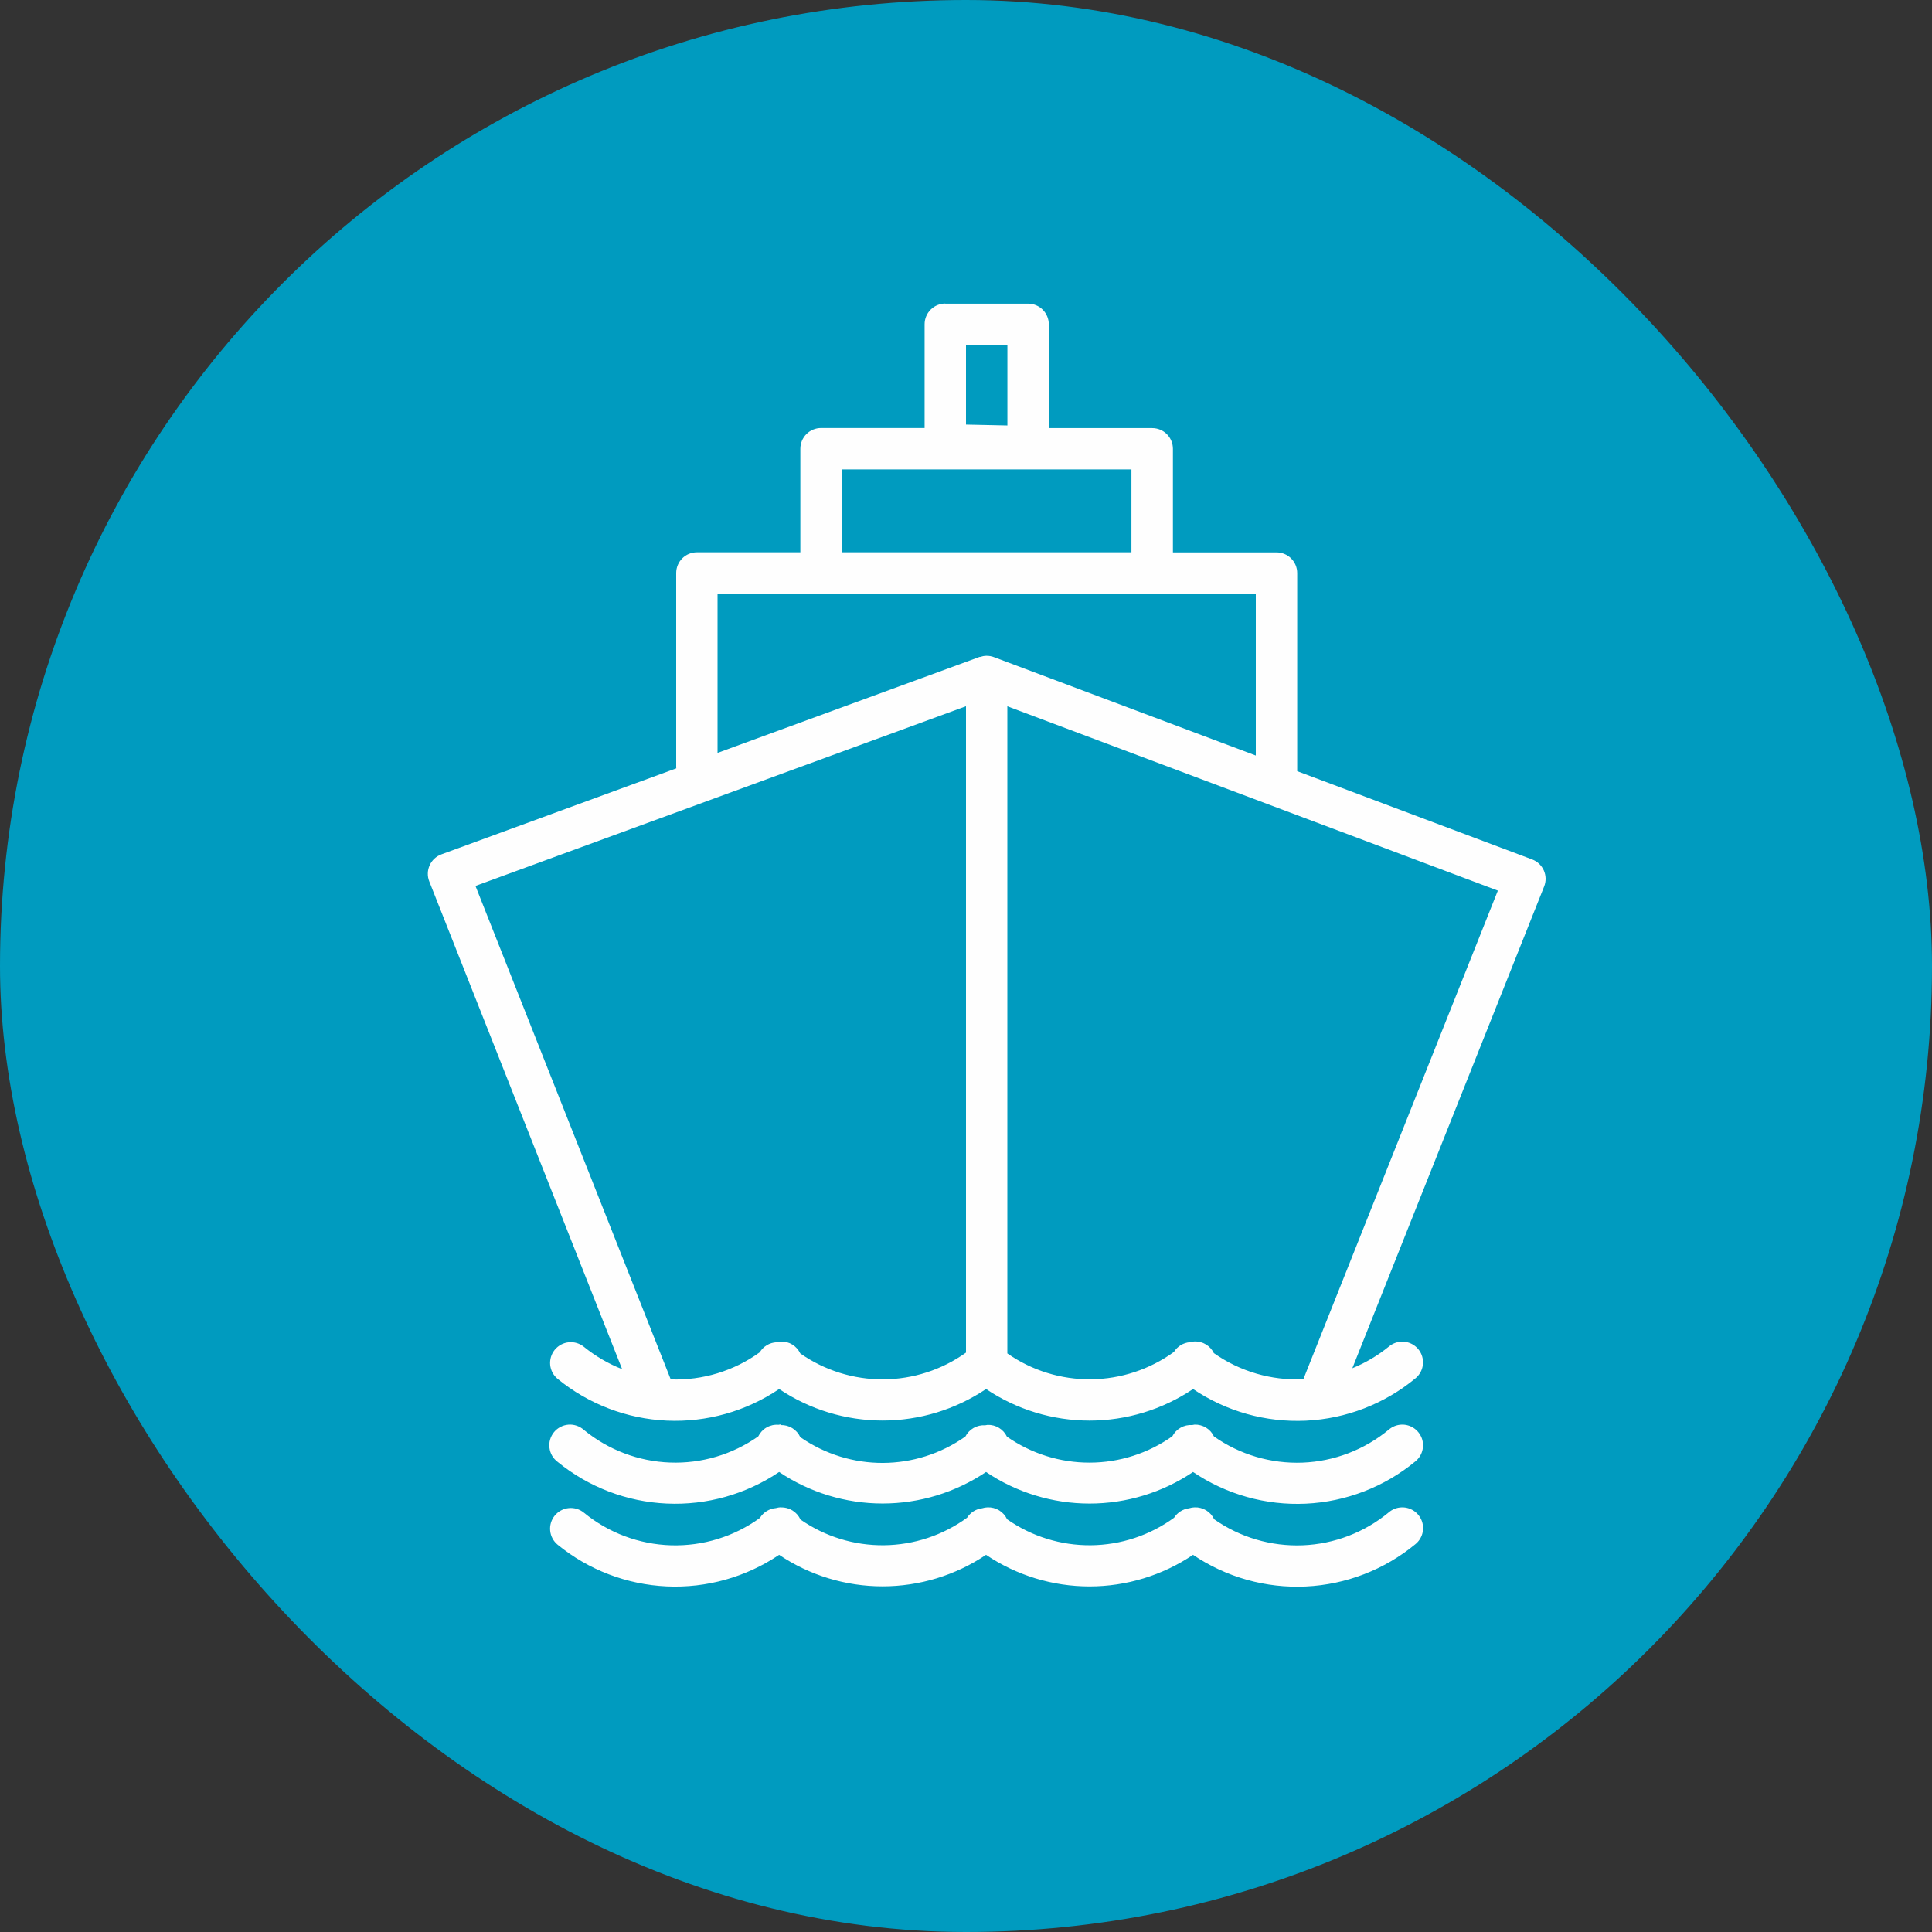
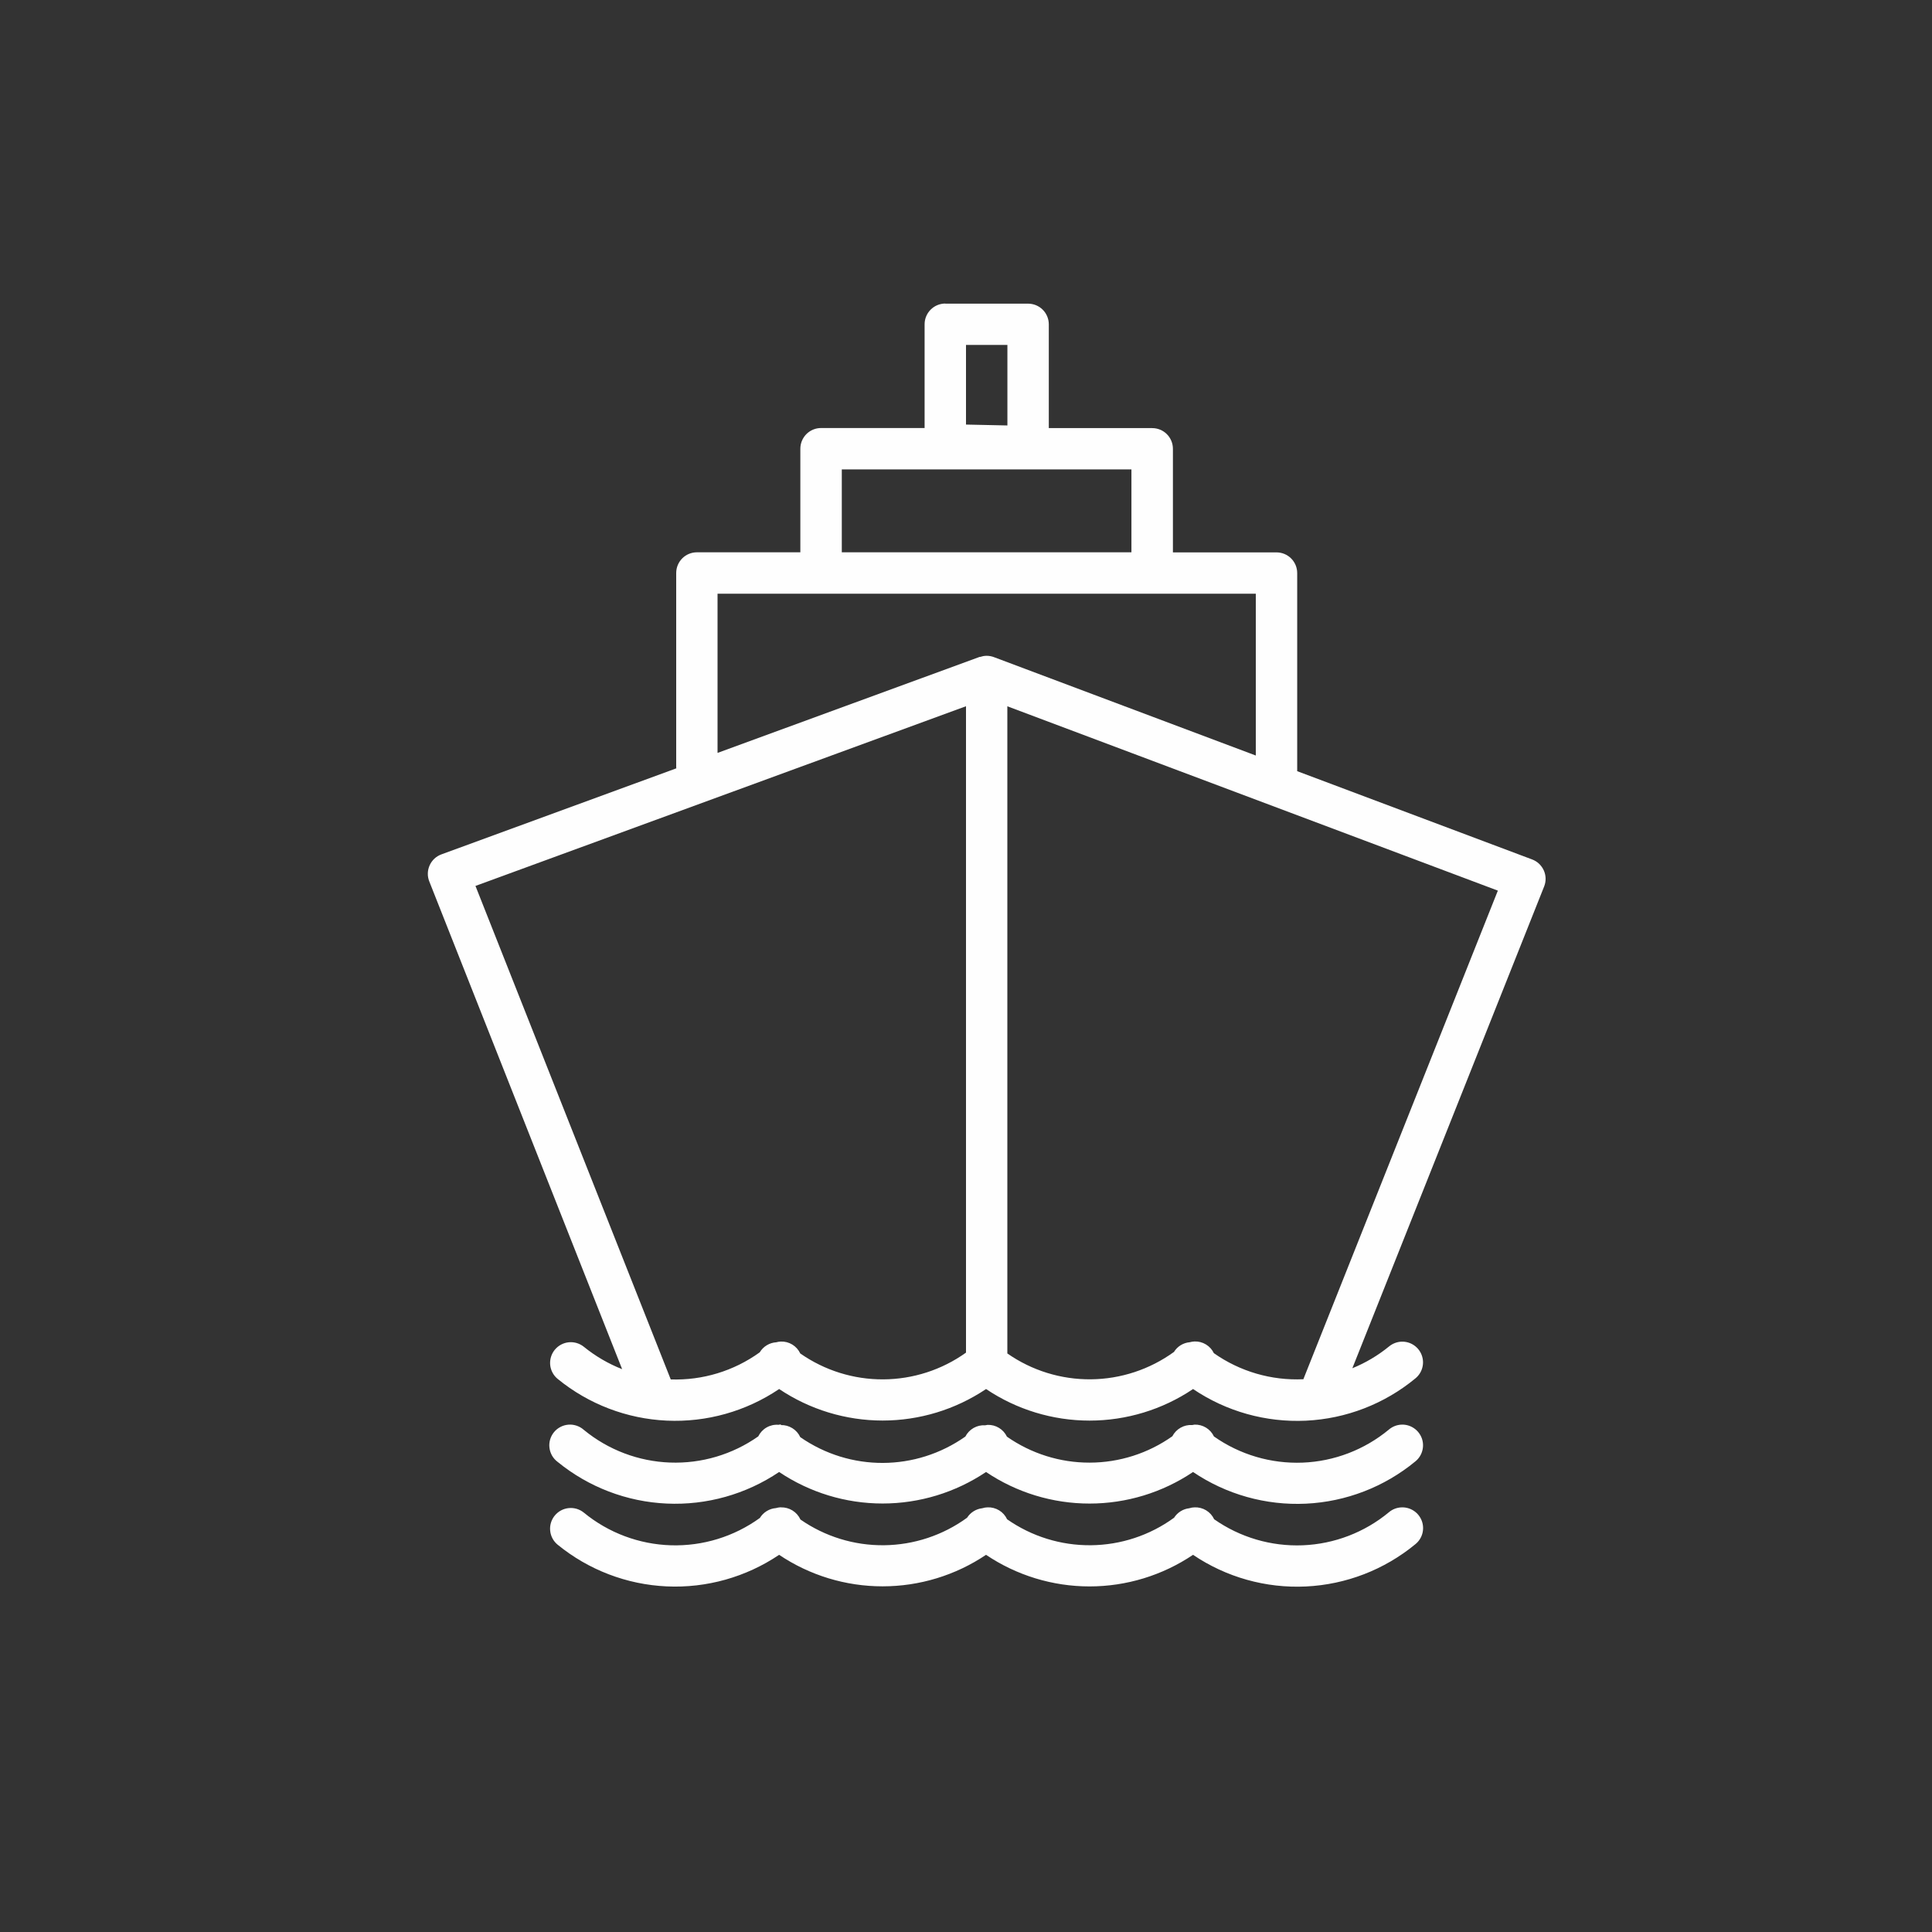
<svg xmlns="http://www.w3.org/2000/svg" width="70" height="70" viewBox="0 0 70 70" fill="none">
  <rect x="0" y="0" width="70" height="70" fill="#333333" stroke="none" />
-   <rect width="70" height="70" rx="35" fill="#009BBF" />
  <g clip-path="url(#clip0_56_698)">
-     <path d="M34.25 10.998C34.051 10.998 33.86 11.078 33.72 11.218C33.579 11.359 33.5 11.55 33.5 11.748V15.508H29.748C29.55 15.508 29.359 15.587 29.218 15.727C29.078 15.868 28.998 16.059 28.998 16.258V20.011H25.25C25.051 20.011 24.86 20.09 24.72 20.23C24.579 20.371 24.5 20.562 24.5 20.761V27.79C24.5 27.806 24.502 27.823 24.503 27.839L15.992 30.956C15.898 30.991 15.812 31.043 15.739 31.111C15.666 31.18 15.607 31.262 15.567 31.353C15.526 31.444 15.503 31.542 15.501 31.642C15.498 31.742 15.516 31.841 15.553 31.934L22.541 49.607C22.041 49.411 21.575 49.138 21.158 48.8C21.082 48.738 20.994 48.691 20.9 48.662C20.805 48.633 20.706 48.624 20.608 48.633C20.51 48.643 20.415 48.672 20.328 48.718C20.241 48.765 20.164 48.828 20.101 48.904C20.039 48.98 19.992 49.068 19.963 49.163C19.935 49.257 19.925 49.356 19.934 49.454C19.944 49.553 19.973 49.648 20.02 49.735C20.066 49.822 20.129 49.898 20.206 49.961C21.326 50.876 22.712 51.406 24.157 51.472C25.603 51.538 27.031 51.136 28.23 50.327C29.339 51.071 30.644 51.469 31.979 51.469C33.314 51.469 34.619 51.071 35.727 50.327C36.836 51.073 38.142 51.471 39.477 51.471C40.813 51.471 42.119 51.073 43.227 50.327C44.431 51.141 45.867 51.543 47.318 51.474C48.77 51.405 50.16 50.868 51.281 49.943C51.403 49.844 51.491 49.709 51.532 49.558C51.574 49.406 51.566 49.245 51.511 49.098C51.456 48.951 51.356 48.825 51.225 48.737C51.095 48.65 50.94 48.606 50.783 48.611C50.614 48.617 50.452 48.68 50.322 48.789C49.922 49.115 49.476 49.379 48.998 49.574L55.947 32.119C55.984 32.026 56.002 31.927 56 31.828C55.998 31.728 55.976 31.63 55.936 31.539C55.895 31.448 55.837 31.366 55.765 31.297C55.693 31.229 55.607 31.175 55.514 31.14L47 27.941V20.764C47 20.565 46.921 20.374 46.78 20.233C46.64 20.093 46.449 20.014 46.25 20.014H42.497V16.261C42.497 16.062 42.418 15.871 42.277 15.73C42.137 15.59 41.946 15.511 41.747 15.511H38V11.752C38 11.553 37.921 11.362 37.78 11.221C37.64 11.081 37.449 11.002 37.25 11.002H34.25V10.998ZM35 12.498H36.5V15.415L35 15.383V12.5V12.498ZM30.5 17.008H40.994V20.011H30.5V17.008ZM26 21.511H41.681C41.719 21.513 41.757 21.513 41.795 21.511H45.5V27.374L36.028 23.815C35.934 23.777 35.834 23.759 35.733 23.761C35.659 23.763 35.585 23.777 35.514 23.801C35.511 23.801 35.508 23.801 35.505 23.801C35.501 23.801 35.495 23.801 35.49 23.801C35.475 23.807 35.459 23.812 35.444 23.819L25.998 27.279V21.503L26 21.511ZM35 25.591V49.008C34.125 49.633 33.078 49.972 32.002 49.977C30.927 49.983 29.877 49.654 28.995 49.038C28.933 48.906 28.834 48.794 28.709 48.717C28.584 48.64 28.439 48.602 28.292 48.607C28.236 48.609 28.181 48.618 28.127 48.633C28.005 48.641 27.887 48.677 27.782 48.741C27.677 48.804 27.59 48.892 27.527 48.997C26.591 49.673 25.456 50.019 24.302 49.979L17.227 32.099L34.998 25.589L35 25.591ZM36.5 25.591L54.27 32.269L47.236 49.94C47.232 49.95 47.228 49.961 47.225 49.972C46.069 50.026 44.927 49.694 43.98 49.027C43.917 48.896 43.818 48.787 43.694 48.712C43.57 48.636 43.426 48.599 43.282 48.604C43.223 48.606 43.164 48.615 43.108 48.631C42.991 48.641 42.879 48.678 42.779 48.739C42.68 48.8 42.596 48.884 42.535 48.983C41.659 49.618 40.607 49.965 39.525 49.975C38.444 49.985 37.386 49.658 36.498 49.038V25.589L36.5 25.591ZM28.292 51.608C28.263 51.611 28.234 51.616 28.205 51.623C28.055 51.611 27.905 51.645 27.774 51.72C27.644 51.795 27.539 51.908 27.473 52.043C26.539 52.7 25.416 53.033 24.276 52.991C23.135 52.949 22.039 52.534 21.157 51.81C21.081 51.742 20.993 51.69 20.897 51.657C20.801 51.624 20.699 51.61 20.598 51.618C20.497 51.625 20.398 51.653 20.308 51.7C20.218 51.746 20.138 51.81 20.073 51.889C20.009 51.967 19.961 52.058 19.932 52.156C19.904 52.253 19.895 52.355 19.908 52.456C19.92 52.557 19.953 52.654 20.003 52.742C20.054 52.83 20.123 52.906 20.204 52.967C21.325 53.882 22.711 54.412 24.156 54.477C25.601 54.543 27.029 54.142 28.229 53.333C29.337 54.077 30.642 54.475 31.977 54.475C33.313 54.475 34.618 54.077 35.726 53.333C36.834 54.079 38.14 54.477 39.476 54.477C40.812 54.477 42.118 54.079 43.226 53.333C44.43 54.147 45.865 54.55 47.316 54.481C48.768 54.412 50.158 53.875 51.279 52.951C51.402 52.852 51.491 52.717 51.532 52.565C51.574 52.413 51.567 52.252 51.512 52.104C51.456 51.957 51.356 51.83 51.225 51.743C51.094 51.655 50.939 51.611 50.782 51.617C50.612 51.623 50.45 51.687 50.321 51.797C49.438 52.528 48.34 52.949 47.194 52.994C46.049 53.038 44.92 52.705 43.983 52.045C43.921 51.913 43.821 51.802 43.696 51.726C43.572 51.65 43.427 51.612 43.282 51.617C43.253 51.62 43.224 51.625 43.196 51.632C43.05 51.622 42.904 51.655 42.776 51.728C42.648 51.8 42.544 51.908 42.477 52.038C41.602 52.658 40.556 52.992 39.483 52.994C38.41 52.997 37.363 52.668 36.483 52.053C36.421 51.922 36.321 51.811 36.196 51.735C36.072 51.659 35.927 51.621 35.782 51.626C35.753 51.63 35.724 51.634 35.696 51.641C35.55 51.631 35.403 51.665 35.276 51.737C35.148 51.81 35.044 51.918 34.977 52.049C33.178 53.315 30.802 53.324 28.995 52.07C28.934 51.936 28.835 51.824 28.709 51.746C28.584 51.668 28.439 51.629 28.292 51.633V51.608ZM28.292 54.611C28.231 54.614 28.171 54.624 28.112 54.641C27.994 54.65 27.88 54.688 27.779 54.75C27.678 54.812 27.593 54.897 27.532 54.998C26.597 55.675 25.465 56.023 24.312 55.989C23.158 55.954 22.049 55.539 21.157 54.808C21.003 54.681 20.805 54.621 20.607 54.641C20.409 54.66 20.227 54.757 20.101 54.911C19.974 55.065 19.914 55.263 19.934 55.461C19.953 55.659 20.05 55.841 20.204 55.967C21.325 56.882 22.71 57.412 24.156 57.478C25.601 57.544 27.029 57.143 28.229 56.334C29.337 57.079 30.642 57.476 31.977 57.476C33.313 57.476 34.618 57.079 35.726 56.334C36.834 57.08 38.14 57.479 39.476 57.479C40.812 57.479 42.118 57.08 43.226 56.334C44.43 57.148 45.865 57.551 47.317 57.481C48.768 57.412 50.158 56.875 51.279 55.951C51.403 55.852 51.492 55.717 51.534 55.565C51.576 55.412 51.569 55.251 51.514 55.103C51.458 54.955 51.358 54.828 51.227 54.741C51.095 54.653 50.939 54.609 50.782 54.615C50.612 54.621 50.45 54.683 50.321 54.793C49.44 55.523 48.342 55.943 47.199 55.989C46.055 56.034 44.928 55.702 43.991 55.045C43.928 54.911 43.828 54.799 43.701 54.722C43.575 54.646 43.429 54.608 43.282 54.614C43.215 54.616 43.15 54.627 43.087 54.647C42.975 54.66 42.869 54.697 42.774 54.757C42.679 54.816 42.599 54.896 42.539 54.99C41.662 55.629 40.608 55.977 39.523 55.987C38.439 55.997 37.378 55.668 36.489 55.046C36.427 54.912 36.327 54.8 36.201 54.723C36.075 54.647 35.929 54.608 35.782 54.614C35.715 54.616 35.65 54.627 35.587 54.647C35.475 54.66 35.369 54.697 35.274 54.757C35.179 54.816 35.099 54.896 35.039 54.99C34.164 55.627 33.113 55.975 32.031 55.987C30.949 55.999 29.89 55.673 29.002 55.055C28.94 54.92 28.84 54.806 28.714 54.728C28.587 54.649 28.441 54.61 28.292 54.615V54.611Z" fill="#FEFEFE" />
+     <path d="M34.25 10.998C34.051 10.998 33.86 11.078 33.72 11.218C33.579 11.359 33.5 11.55 33.5 11.748V15.508H29.748C29.55 15.508 29.359 15.587 29.218 15.727C29.078 15.868 28.998 16.059 28.998 16.258V20.011H25.25C25.051 20.011 24.86 20.09 24.72 20.23C24.579 20.371 24.5 20.562 24.5 20.761V27.79C24.5 27.806 24.502 27.823 24.503 27.839L15.992 30.956C15.898 30.991 15.812 31.043 15.739 31.111C15.666 31.18 15.607 31.262 15.567 31.353C15.526 31.444 15.503 31.542 15.501 31.642C15.498 31.742 15.516 31.841 15.553 31.934L22.541 49.607C22.041 49.411 21.575 49.138 21.158 48.8C21.082 48.738 20.994 48.691 20.9 48.662C20.805 48.633 20.706 48.624 20.608 48.633C20.51 48.643 20.415 48.672 20.328 48.718C20.241 48.765 20.164 48.828 20.101 48.904C20.039 48.98 19.992 49.068 19.963 49.163C19.935 49.257 19.925 49.356 19.934 49.454C19.944 49.553 19.973 49.648 20.02 49.735C20.066 49.822 20.129 49.898 20.206 49.961C21.326 50.876 22.712 51.406 24.157 51.472C25.603 51.538 27.031 51.136 28.23 50.327C29.339 51.071 30.644 51.469 31.979 51.469C33.314 51.469 34.619 51.071 35.727 50.327C36.836 51.073 38.142 51.471 39.477 51.471C40.813 51.471 42.119 51.073 43.227 50.327C44.431 51.141 45.867 51.543 47.318 51.474C48.77 51.405 50.16 50.868 51.281 49.943C51.403 49.844 51.491 49.709 51.532 49.558C51.574 49.406 51.566 49.245 51.511 49.098C51.456 48.951 51.356 48.825 51.225 48.737C51.095 48.65 50.94 48.606 50.783 48.611C50.614 48.617 50.452 48.68 50.322 48.789C49.922 49.115 49.476 49.379 48.998 49.574L55.947 32.119C55.984 32.026 56.002 31.927 56 31.828C55.998 31.728 55.976 31.63 55.936 31.539C55.895 31.448 55.837 31.366 55.765 31.297C55.693 31.229 55.607 31.175 55.514 31.14L47 27.941V20.764C47 20.565 46.921 20.374 46.78 20.233C46.64 20.093 46.449 20.014 46.25 20.014H42.497V16.261C42.497 16.062 42.418 15.871 42.277 15.73C42.137 15.59 41.946 15.511 41.747 15.511H38V11.752C38 11.553 37.921 11.362 37.78 11.221C37.64 11.081 37.449 11.002 37.25 11.002H34.25V10.998ZM35 12.498H36.5V15.415L35 15.383V12.5ZM30.5 17.008H40.994V20.011H30.5V17.008ZM26 21.511H41.681C41.719 21.513 41.757 21.513 41.795 21.511H45.5V27.374L36.028 23.815C35.934 23.777 35.834 23.759 35.733 23.761C35.659 23.763 35.585 23.777 35.514 23.801C35.511 23.801 35.508 23.801 35.505 23.801C35.501 23.801 35.495 23.801 35.49 23.801C35.475 23.807 35.459 23.812 35.444 23.819L25.998 27.279V21.503L26 21.511ZM35 25.591V49.008C34.125 49.633 33.078 49.972 32.002 49.977C30.927 49.983 29.877 49.654 28.995 49.038C28.933 48.906 28.834 48.794 28.709 48.717C28.584 48.64 28.439 48.602 28.292 48.607C28.236 48.609 28.181 48.618 28.127 48.633C28.005 48.641 27.887 48.677 27.782 48.741C27.677 48.804 27.59 48.892 27.527 48.997C26.591 49.673 25.456 50.019 24.302 49.979L17.227 32.099L34.998 25.589L35 25.591ZM36.5 25.591L54.27 32.269L47.236 49.94C47.232 49.95 47.228 49.961 47.225 49.972C46.069 50.026 44.927 49.694 43.98 49.027C43.917 48.896 43.818 48.787 43.694 48.712C43.57 48.636 43.426 48.599 43.282 48.604C43.223 48.606 43.164 48.615 43.108 48.631C42.991 48.641 42.879 48.678 42.779 48.739C42.68 48.8 42.596 48.884 42.535 48.983C41.659 49.618 40.607 49.965 39.525 49.975C38.444 49.985 37.386 49.658 36.498 49.038V25.589L36.5 25.591ZM28.292 51.608C28.263 51.611 28.234 51.616 28.205 51.623C28.055 51.611 27.905 51.645 27.774 51.72C27.644 51.795 27.539 51.908 27.473 52.043C26.539 52.7 25.416 53.033 24.276 52.991C23.135 52.949 22.039 52.534 21.157 51.81C21.081 51.742 20.993 51.69 20.897 51.657C20.801 51.624 20.699 51.61 20.598 51.618C20.497 51.625 20.398 51.653 20.308 51.7C20.218 51.746 20.138 51.81 20.073 51.889C20.009 51.967 19.961 52.058 19.932 52.156C19.904 52.253 19.895 52.355 19.908 52.456C19.92 52.557 19.953 52.654 20.003 52.742C20.054 52.83 20.123 52.906 20.204 52.967C21.325 53.882 22.711 54.412 24.156 54.477C25.601 54.543 27.029 54.142 28.229 53.333C29.337 54.077 30.642 54.475 31.977 54.475C33.313 54.475 34.618 54.077 35.726 53.333C36.834 54.079 38.14 54.477 39.476 54.477C40.812 54.477 42.118 54.079 43.226 53.333C44.43 54.147 45.865 54.55 47.316 54.481C48.768 54.412 50.158 53.875 51.279 52.951C51.402 52.852 51.491 52.717 51.532 52.565C51.574 52.413 51.567 52.252 51.512 52.104C51.456 51.957 51.356 51.83 51.225 51.743C51.094 51.655 50.939 51.611 50.782 51.617C50.612 51.623 50.45 51.687 50.321 51.797C49.438 52.528 48.34 52.949 47.194 52.994C46.049 53.038 44.92 52.705 43.983 52.045C43.921 51.913 43.821 51.802 43.696 51.726C43.572 51.65 43.427 51.612 43.282 51.617C43.253 51.62 43.224 51.625 43.196 51.632C43.05 51.622 42.904 51.655 42.776 51.728C42.648 51.8 42.544 51.908 42.477 52.038C41.602 52.658 40.556 52.992 39.483 52.994C38.41 52.997 37.363 52.668 36.483 52.053C36.421 51.922 36.321 51.811 36.196 51.735C36.072 51.659 35.927 51.621 35.782 51.626C35.753 51.63 35.724 51.634 35.696 51.641C35.55 51.631 35.403 51.665 35.276 51.737C35.148 51.81 35.044 51.918 34.977 52.049C33.178 53.315 30.802 53.324 28.995 52.07C28.934 51.936 28.835 51.824 28.709 51.746C28.584 51.668 28.439 51.629 28.292 51.633V51.608ZM28.292 54.611C28.231 54.614 28.171 54.624 28.112 54.641C27.994 54.65 27.88 54.688 27.779 54.75C27.678 54.812 27.593 54.897 27.532 54.998C26.597 55.675 25.465 56.023 24.312 55.989C23.158 55.954 22.049 55.539 21.157 54.808C21.003 54.681 20.805 54.621 20.607 54.641C20.409 54.66 20.227 54.757 20.101 54.911C19.974 55.065 19.914 55.263 19.934 55.461C19.953 55.659 20.05 55.841 20.204 55.967C21.325 56.882 22.71 57.412 24.156 57.478C25.601 57.544 27.029 57.143 28.229 56.334C29.337 57.079 30.642 57.476 31.977 57.476C33.313 57.476 34.618 57.079 35.726 56.334C36.834 57.08 38.14 57.479 39.476 57.479C40.812 57.479 42.118 57.08 43.226 56.334C44.43 57.148 45.865 57.551 47.317 57.481C48.768 57.412 50.158 56.875 51.279 55.951C51.403 55.852 51.492 55.717 51.534 55.565C51.576 55.412 51.569 55.251 51.514 55.103C51.458 54.955 51.358 54.828 51.227 54.741C51.095 54.653 50.939 54.609 50.782 54.615C50.612 54.621 50.45 54.683 50.321 54.793C49.44 55.523 48.342 55.943 47.199 55.989C46.055 56.034 44.928 55.702 43.991 55.045C43.928 54.911 43.828 54.799 43.701 54.722C43.575 54.646 43.429 54.608 43.282 54.614C43.215 54.616 43.15 54.627 43.087 54.647C42.975 54.66 42.869 54.697 42.774 54.757C42.679 54.816 42.599 54.896 42.539 54.99C41.662 55.629 40.608 55.977 39.523 55.987C38.439 55.997 37.378 55.668 36.489 55.046C36.427 54.912 36.327 54.8 36.201 54.723C36.075 54.647 35.929 54.608 35.782 54.614C35.715 54.616 35.65 54.627 35.587 54.647C35.475 54.66 35.369 54.697 35.274 54.757C35.179 54.816 35.099 54.896 35.039 54.99C34.164 55.627 33.113 55.975 32.031 55.987C30.949 55.999 29.89 55.673 29.002 55.055C28.94 54.92 28.84 54.806 28.714 54.728C28.587 54.649 28.441 54.61 28.292 54.615V54.611Z" fill="#FEFEFE" />
  </g>
  <defs>
    <clipPath id="clip0_56_698">
      <rect width="48" height="48" fill="white" transform="translate(11 11)" />
    </clipPath>
  </defs>
</svg>